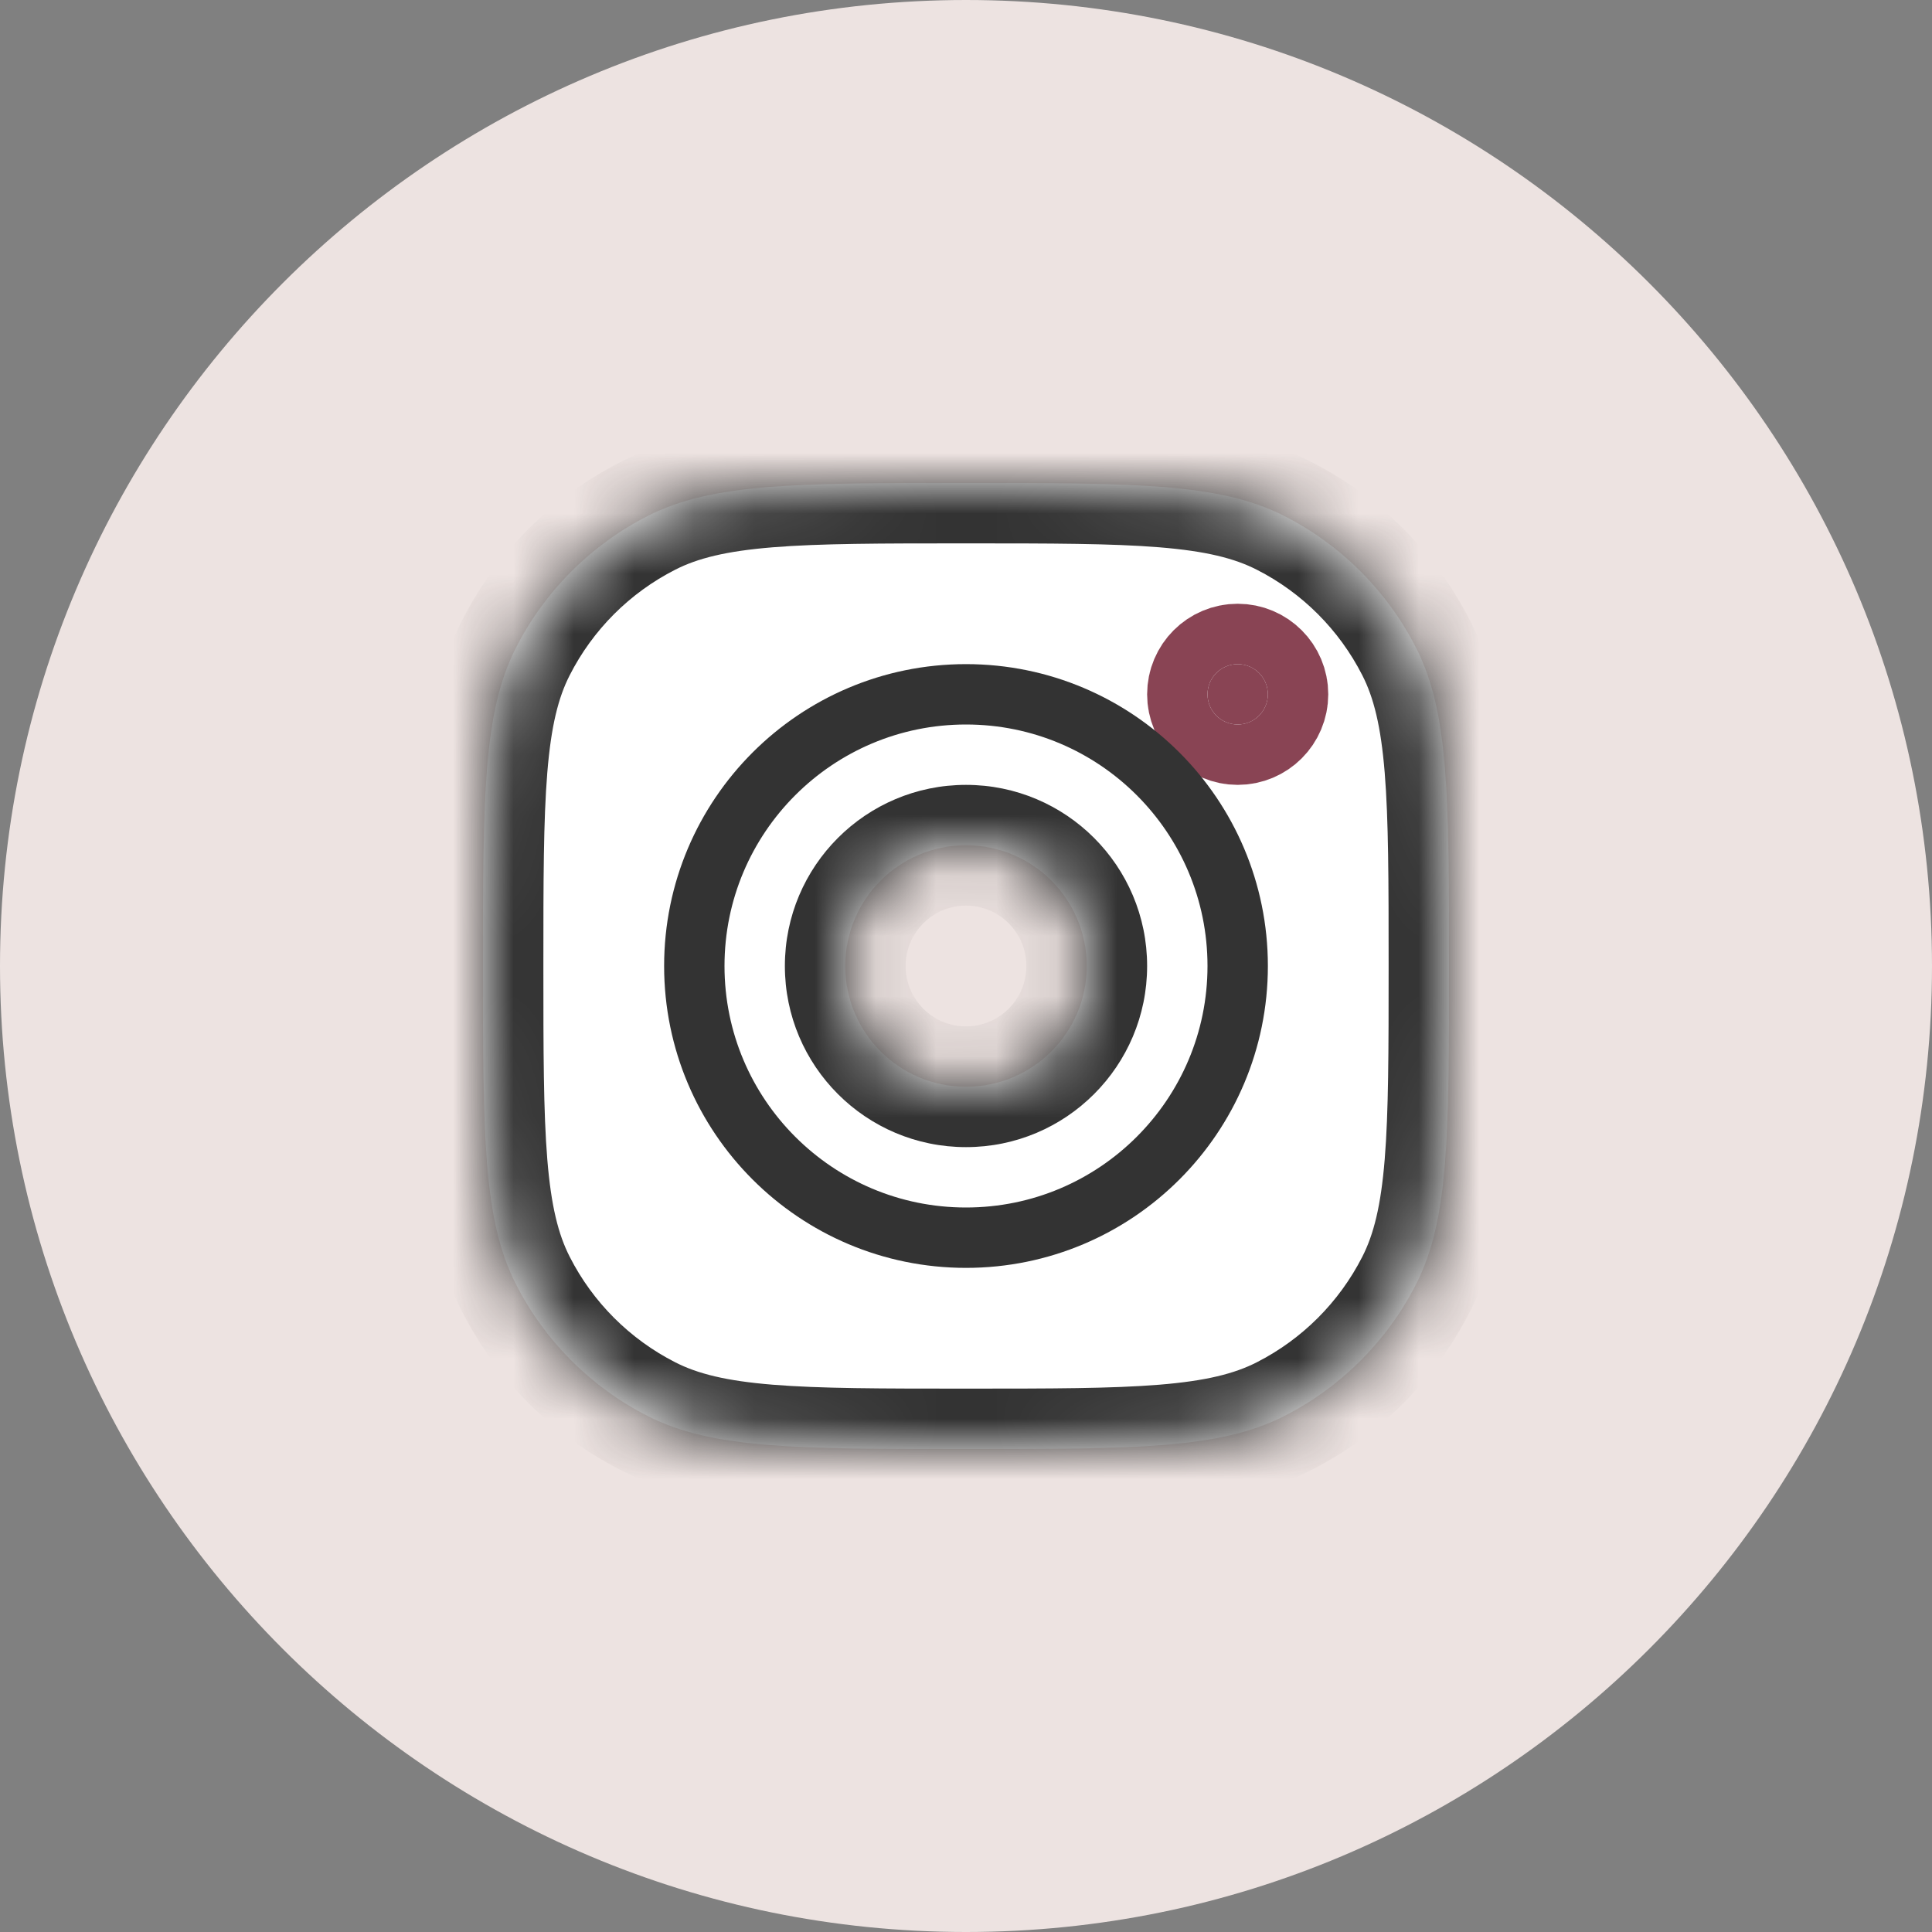
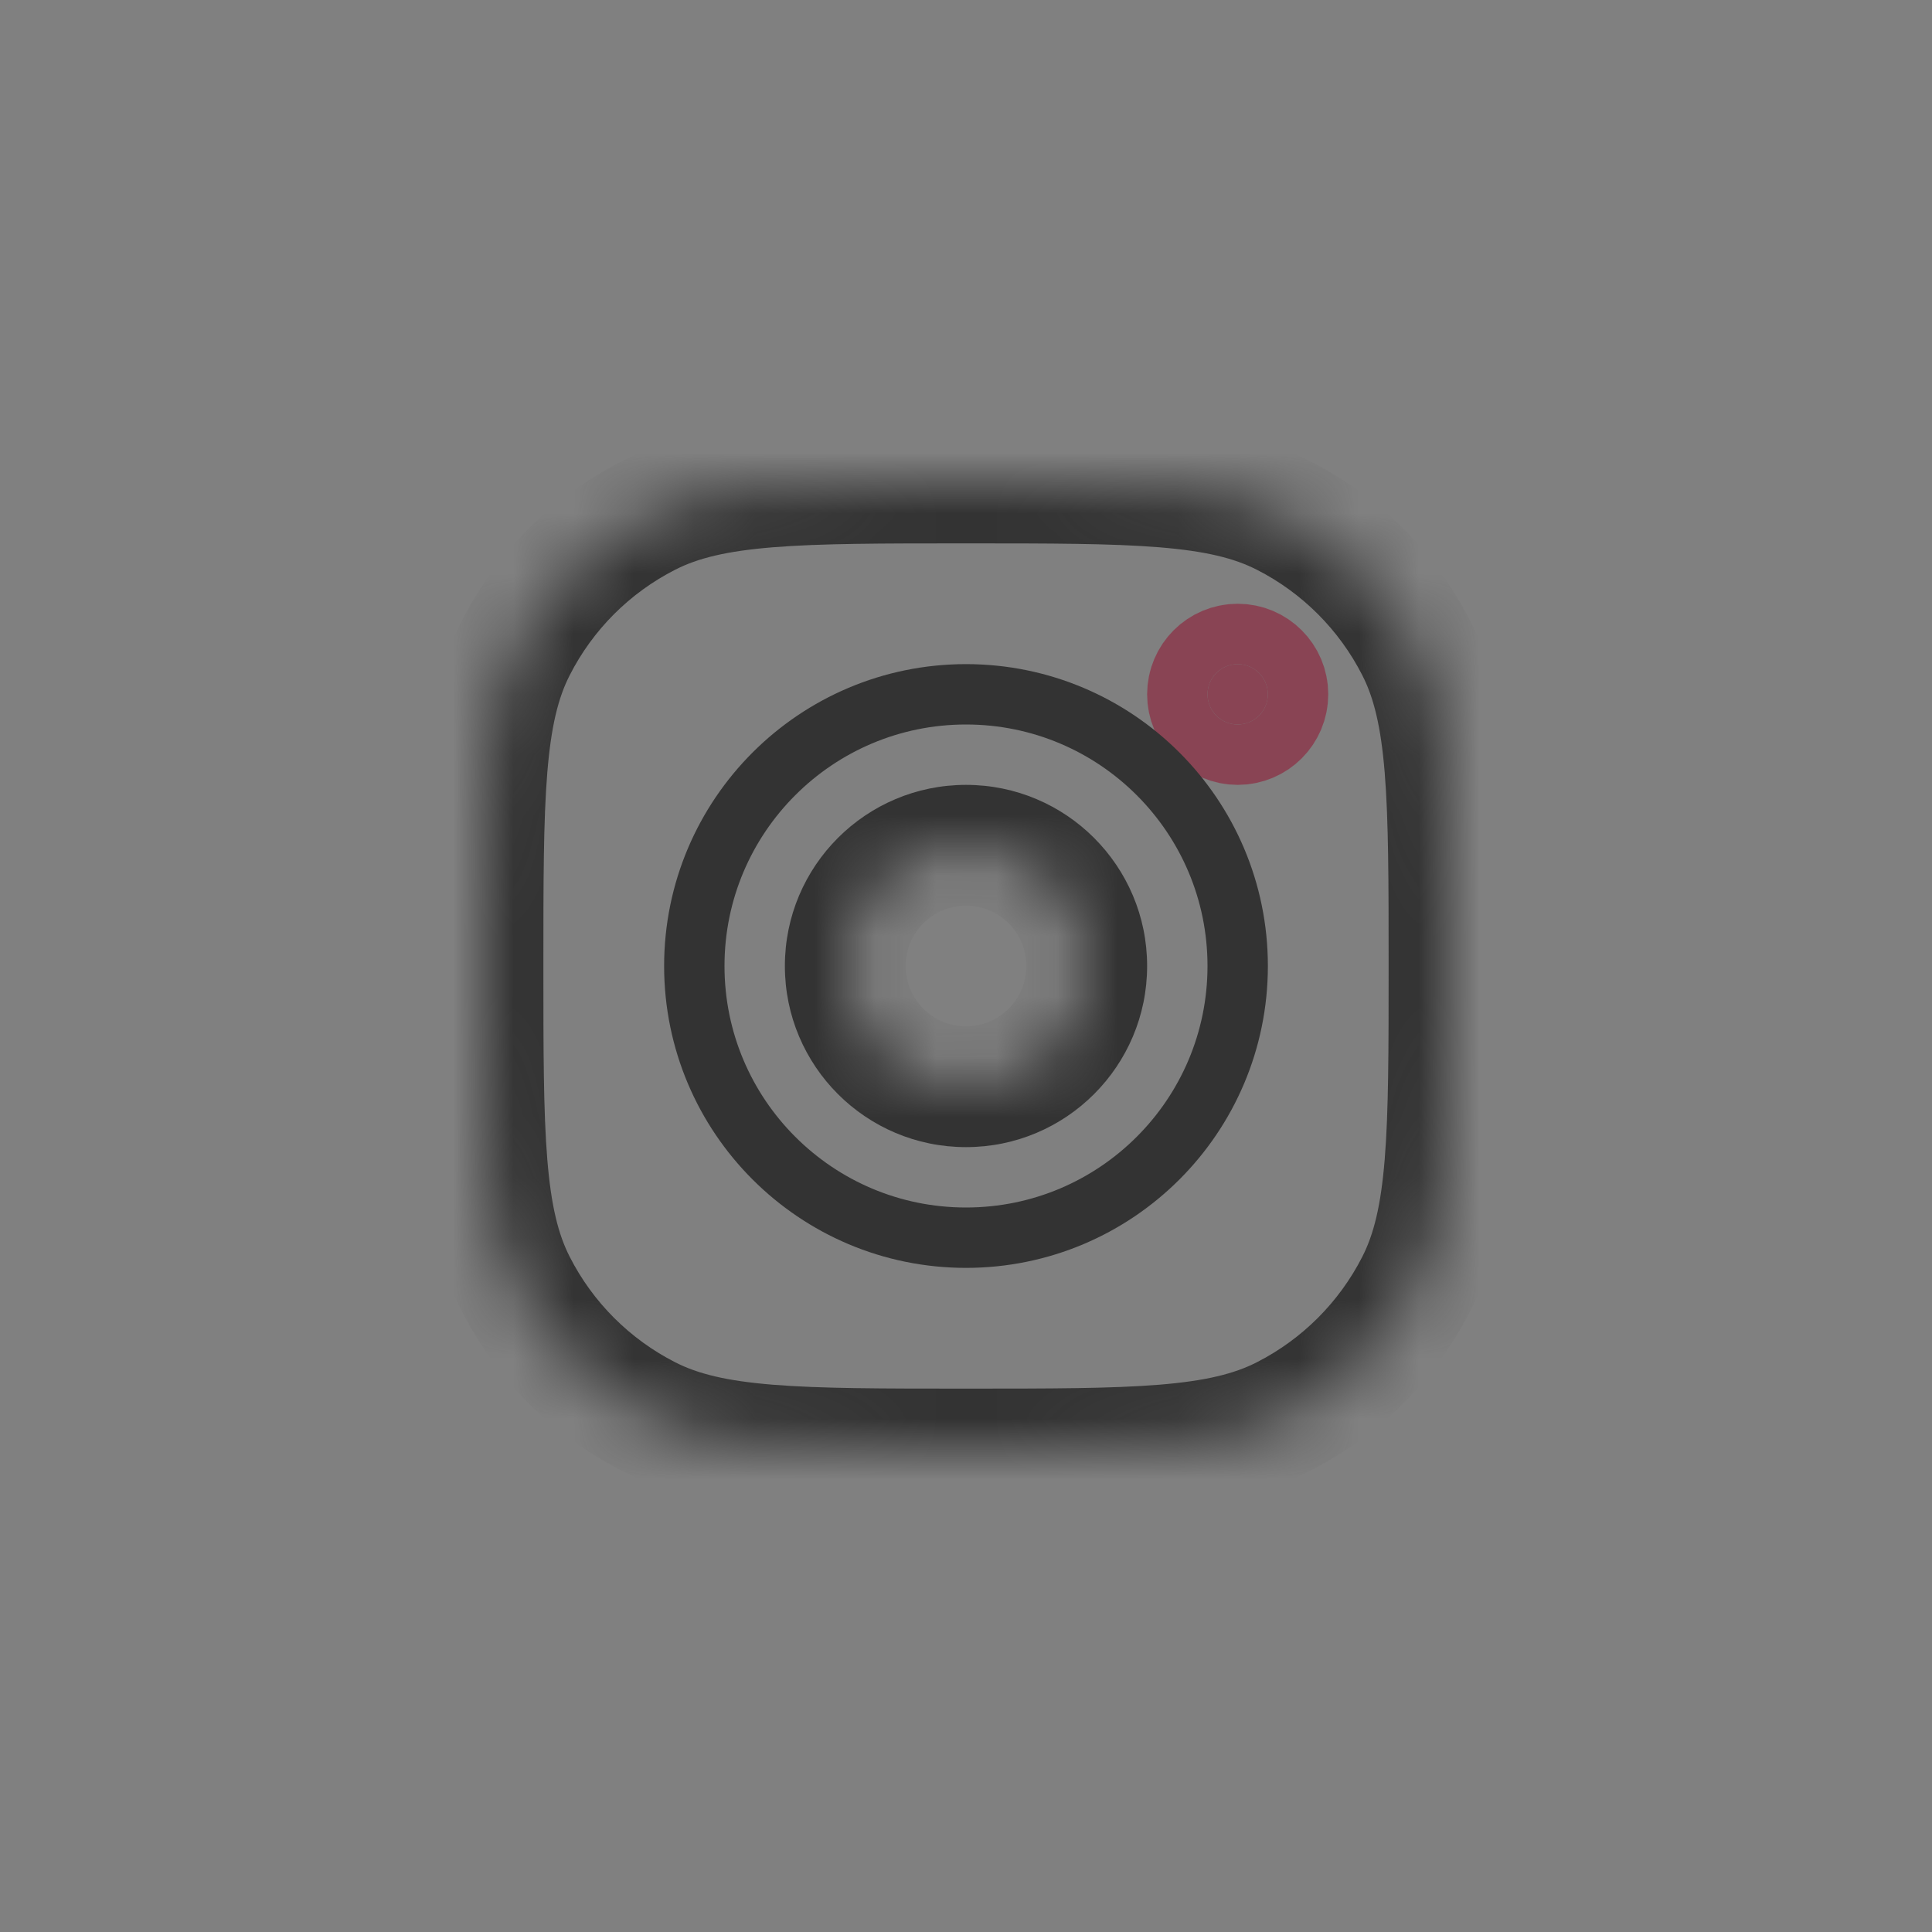
<svg xmlns="http://www.w3.org/2000/svg" width="32" height="32" viewBox="0 0 32 32" fill="none">
  <rect x="0" y="0" width="32" height="32" fill="#808080" stroke="none" />
-   <path d="M16 32C24.837 32 32 24.837 32 16C32 7.163 24.837 0 16 0C7.163 0 0 7.163 0 16C0 24.837 7.163 32 16 32Z" fill="#EDE3E1" />
  <mask id="path-2-inside-1-Impressionen.svg" fill="white">
    <path fill-rule="evenodd" clip-rule="evenodd" d="M8.545 10.73C8 11.8 8 13.2 8 16C8 18.8 8 20.2 8.545 21.27C9.024 22.211 9.789 22.976 10.73 23.455C11.8 24 13.2 24 16 24C18.8 24 20.2 24 21.27 23.455C22.211 22.976 22.976 22.211 23.455 21.27C24 20.2 24 18.8 24 16C24 13.2 24 11.8 23.455 10.73C22.976 9.789 22.211 9.024 21.27 8.545C20.2 8 18.8 8 16 8C13.2 8 11.8 8 10.73 8.545C9.789 9.024 9.024 9.789 8.545 10.73ZM16 18C17.105 18 18 17.105 18 16C18 14.895 17.105 14 16 14C14.895 14 14 14.895 14 16C14 17.105 14.895 18 16 18Z" />
  </mask>
-   <path fill-rule="evenodd" clip-rule="evenodd" d="M8.545 10.73C8 11.8 8 13.2 8 16C8 18.8 8 20.2 8.545 21.27C9.024 22.211 9.789 22.976 10.73 23.455C11.8 24 13.2 24 16 24C18.8 24 20.2 24 21.27 23.455C22.211 22.976 22.976 22.211 23.455 21.27C24 20.2 24 18.8 24 16C24 13.2 24 11.8 23.455 10.73C22.976 9.789 22.211 9.024 21.27 8.545C20.2 8 18.8 8 16 8C13.2 8 11.8 8 10.73 8.545C9.789 9.024 9.024 9.789 8.545 10.73ZM16 18C17.105 18 18 17.105 18 16C18 14.895 17.105 14 16 14C14.895 14 14 14.895 14 16C14 17.105 14.895 18 16 18Z" fill="white" />
  <path d="M8.545 10.73L9.436 11.184L9.436 11.184L8.545 10.73ZM8.545 21.27L9.436 20.816L9.436 20.816L8.545 21.27ZM10.73 23.455L11.184 22.564L11.184 22.564L10.73 23.455ZM21.27 23.455L20.816 22.564L20.816 22.564L21.27 23.455ZM23.455 21.27L22.564 20.816L22.564 20.816L23.455 21.27ZM23.455 10.73L22.564 11.184L22.564 11.184L23.455 10.73ZM21.27 8.545L20.816 9.436L20.816 9.436L21.27 8.545ZM10.73 8.545L11.184 9.436L11.184 9.436L10.73 8.545ZM9 16C9 14.583 9.001 13.581 9.065 12.797C9.128 12.025 9.247 11.554 9.436 11.184L7.654 10.276C7.298 10.975 7.145 11.739 7.071 12.635C6.999 13.518 7 14.616 7 16H9ZM9.436 20.816C9.247 20.446 9.128 19.974 9.065 19.203C9.001 18.419 9 17.417 9 16H7C7 17.384 6.999 18.482 7.071 19.365C7.145 20.261 7.298 21.025 7.654 21.724L9.436 20.816ZM11.184 22.564C10.431 22.18 9.819 21.569 9.436 20.816L7.654 21.724C8.229 22.853 9.147 23.771 10.276 24.346L11.184 22.564ZM16 23C14.583 23 13.581 22.999 12.797 22.935C12.025 22.872 11.554 22.753 11.184 22.564L10.276 24.346C10.975 24.702 11.739 24.855 12.635 24.929C13.518 25.001 14.616 25 16 25V23ZM20.816 22.564C20.446 22.753 19.974 22.872 19.203 22.935C18.419 22.999 17.417 23 16 23V25C17.384 25 18.482 25.001 19.365 24.929C20.261 24.855 21.025 24.702 21.724 24.346L20.816 22.564ZM22.564 20.816C22.18 21.569 21.569 22.18 20.816 22.564L21.724 24.346C22.853 23.771 23.771 22.853 24.346 21.724L22.564 20.816ZM23 16C23 17.417 22.999 18.419 22.935 19.203C22.872 19.974 22.753 20.446 22.564 20.816L24.346 21.724C24.702 21.025 24.855 20.261 24.929 19.365C25.001 18.482 25 17.384 25 16H23ZM22.564 11.184C22.753 11.554 22.872 12.025 22.935 12.797C22.999 13.581 23 14.583 23 16H25C25 14.616 25.001 13.518 24.929 12.635C24.855 11.739 24.702 10.975 24.346 10.276L22.564 11.184ZM20.816 9.436C21.569 9.819 22.18 10.431 22.564 11.184L24.346 10.276C23.771 9.147 22.853 8.229 21.724 7.654L20.816 9.436ZM16 9C17.417 9 18.419 9.001 19.203 9.065C19.974 9.128 20.446 9.247 20.816 9.436L21.724 7.654C21.025 7.298 20.261 7.145 19.365 7.071C18.482 6.999 17.384 7 16 7V9ZM11.184 9.436C11.554 9.247 12.025 9.128 12.797 9.065C13.581 9.001 14.583 9 16 9V7C14.616 7 13.518 6.999 12.635 7.071C11.739 7.145 10.975 7.298 10.276 7.654L11.184 9.436ZM9.436 11.184C9.819 10.431 10.431 9.819 11.184 9.436L10.276 7.654C9.147 8.229 8.229 9.147 7.654 10.276L9.436 11.184ZM17 16C17 16.552 16.552 17 16 17V19C17.657 19 19 17.657 19 16H17ZM16 15C16.552 15 17 15.448 17 16H19C19 14.343 17.657 13 16 13V15ZM15 16C15 15.448 15.448 15 16 15V13C14.343 13 13 14.343 13 16H15ZM16 17C15.448 17 15 16.552 15 16H13C13 17.657 14.343 19 16 19V17Z" fill="#333333" mask="url(#path-2-inside-1-Impressionen.svg)" />
  <circle cx="20.5" cy="11.5" r="0.5" fill="#894454" stroke="#894454" stroke-width="2" stroke-linecap="round" />
  <circle cx="16" cy="16" r="4.5" stroke="#333333" />
</svg>